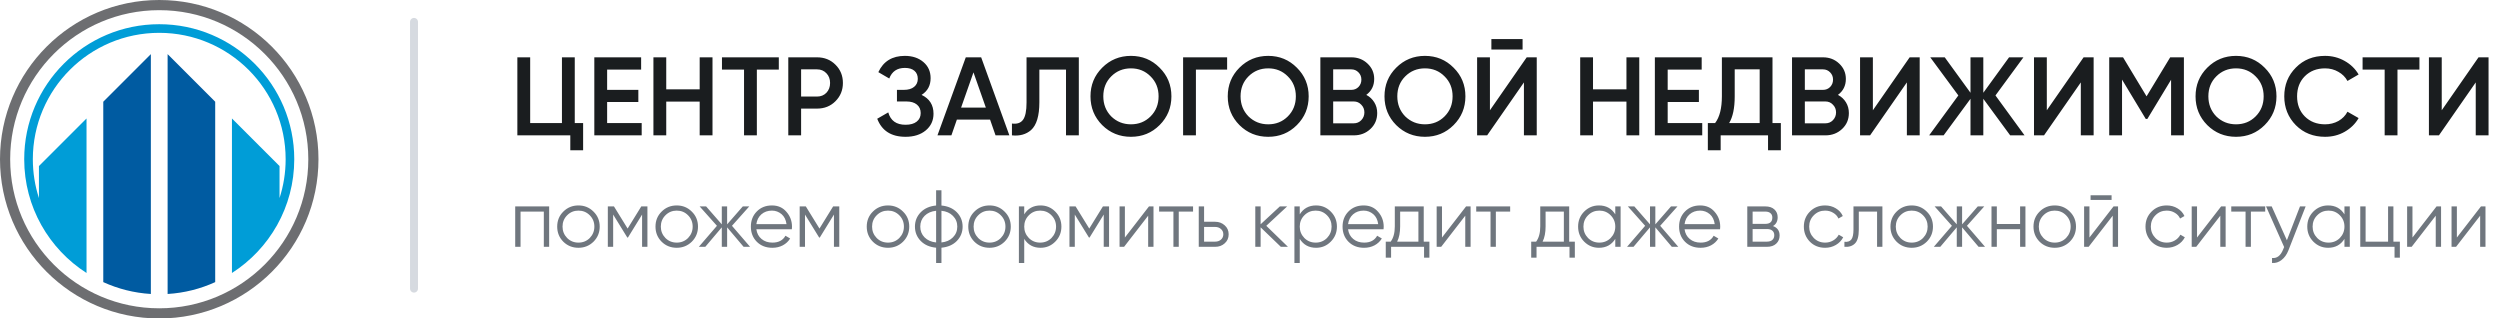
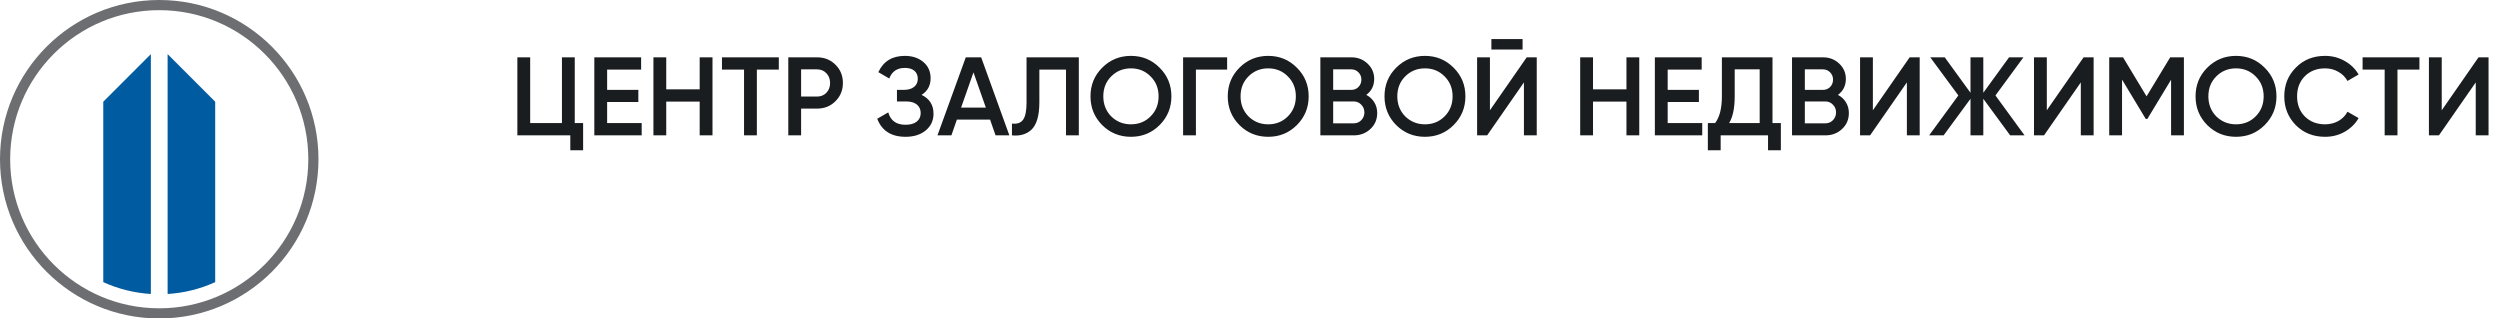
<svg xmlns="http://www.w3.org/2000/svg" width="314" height="40" viewBox="0 0 314 40" fill="none">
-   <path d="M52 2.75V36.25" stroke="#98A2B3" stroke-opacity="0.4" stroke-linecap="round" />
  <path d="M72.19 7.2V15.46H73.24V18.876H71.63V17H64.98V7.2H66.59V15.46H70.58V7.2H72.19ZM76.256 12.814V15.46H80.596V17H74.646V7.2H80.526V8.74H76.256V11.288H80.176V12.814H76.256ZM87.88 11.218V7.2H89.49V17H87.88V12.758H83.68V17H82.07V7.2H83.68V11.218H87.88ZM90.679 7.2H97.819V8.74H95.061V17H93.451V8.74H90.679V7.2ZM99.009 7.2H102.621C103.545 7.2 104.315 7.508 104.931 8.124C105.557 8.74 105.869 9.505 105.869 10.42C105.869 11.325 105.557 12.091 104.931 12.716C104.315 13.332 103.545 13.64 102.621 13.64H100.619V17H99.009V7.2ZM100.619 12.128H102.621C103.097 12.128 103.489 11.969 103.797 11.652C104.105 11.325 104.259 10.915 104.259 10.42C104.259 9.925 104.105 9.519 103.797 9.202C103.489 8.875 103.097 8.712 102.621 8.712H100.619V12.128ZM115.751 11.918C116.75 12.394 117.249 13.183 117.249 14.284C117.249 15.143 116.922 15.843 116.269 16.384C115.625 16.916 114.78 17.182 113.735 17.182C111.943 17.182 110.758 16.426 110.179 14.914L111.565 14.116C111.854 15.152 112.578 15.67 113.735 15.67C114.342 15.67 114.808 15.539 115.135 15.278C115.471 15.017 115.639 14.657 115.639 14.2C115.639 13.752 115.48 13.397 115.163 13.136C114.846 12.875 114.407 12.744 113.847 12.744H112.657V11.288H113.525C114.076 11.288 114.505 11.162 114.813 10.91C115.121 10.658 115.275 10.322 115.275 9.902C115.275 9.473 115.135 9.137 114.855 8.894C114.575 8.651 114.174 8.53 113.651 8.53C112.68 8.53 112.027 8.973 111.691 9.86L110.319 9.062C110.954 7.699 112.064 7.018 113.651 7.018C114.603 7.018 115.382 7.279 115.989 7.802C116.586 8.315 116.885 8.987 116.885 9.818C116.885 10.742 116.507 11.442 115.751 11.918ZM126.776 17H125.04L124.354 15.026H120.182L119.496 17H117.746L121.302 7.2H123.234L126.776 17ZM122.268 9.09L120.714 13.514H123.822L122.268 9.09ZM127.1 17V15.516C127.735 15.6 128.197 15.446 128.486 15.054C128.785 14.653 128.934 13.925 128.934 12.87V7.2H135.5V17H133.89V8.74H130.544V12.842C130.544 14.55 130.194 15.717 129.494 16.342C128.869 16.883 128.071 17.103 127.1 17ZM145.645 15.712C144.665 16.692 143.465 17.182 142.047 17.182C140.628 17.182 139.424 16.692 138.435 15.712C137.455 14.723 136.965 13.519 136.965 12.1C136.965 10.681 137.455 9.482 138.435 8.502C139.424 7.513 140.628 7.018 142.047 7.018C143.465 7.018 144.665 7.513 145.645 8.502C146.634 9.482 147.129 10.681 147.129 12.1C147.129 13.519 146.634 14.723 145.645 15.712ZM139.569 14.62C140.25 15.283 141.076 15.614 142.047 15.614C143.027 15.614 143.848 15.283 144.511 14.62C145.183 13.948 145.519 13.108 145.519 12.1C145.519 11.092 145.183 10.257 144.511 9.594C143.848 8.922 143.027 8.586 142.047 8.586C141.067 8.586 140.241 8.922 139.569 9.594C138.906 10.257 138.575 11.092 138.575 12.1C138.575 13.099 138.906 13.939 139.569 14.62ZM148.597 7.2H154.127V8.74H150.207V17H148.597V7.2ZM162.885 15.712C161.905 16.692 160.706 17.182 159.287 17.182C157.868 17.182 156.664 16.692 155.675 15.712C154.695 14.723 154.205 13.519 154.205 12.1C154.205 10.681 154.695 9.482 155.675 8.502C156.664 7.513 157.868 7.018 159.287 7.018C160.706 7.018 161.905 7.513 162.885 8.502C163.874 9.482 164.369 10.681 164.369 12.1C164.369 13.519 163.874 14.723 162.885 15.712ZM156.809 14.62C157.49 15.283 158.316 15.614 159.287 15.614C160.267 15.614 161.088 15.283 161.751 14.62C162.423 13.948 162.759 13.108 162.759 12.1C162.759 11.092 162.423 10.257 161.751 9.594C161.088 8.922 160.267 8.586 159.287 8.586C158.307 8.586 157.481 8.922 156.809 9.594C156.146 10.257 155.815 11.092 155.815 12.1C155.815 13.099 156.146 13.939 156.809 14.62ZM171.605 11.918C172.035 12.142 172.371 12.455 172.613 12.856C172.856 13.248 172.977 13.696 172.977 14.2C172.977 15.003 172.693 15.67 172.123 16.202C171.554 16.734 170.859 17 170.037 17H165.837V7.2H169.729C170.532 7.2 171.209 7.461 171.759 7.984C172.319 8.507 172.599 9.151 172.599 9.916C172.599 10.756 172.268 11.423 171.605 11.918ZM169.729 8.712H167.447V11.288H169.729C170.084 11.288 170.383 11.167 170.625 10.924C170.868 10.672 170.989 10.364 170.989 10C170.989 9.636 170.868 9.333 170.625 9.09C170.383 8.838 170.084 8.712 169.729 8.712ZM167.447 15.488H170.037C170.411 15.488 170.723 15.357 170.975 15.096C171.237 14.825 171.367 14.499 171.367 14.116C171.367 13.733 171.237 13.411 170.975 13.15C170.723 12.879 170.411 12.744 170.037 12.744H167.447V15.488ZM182.572 15.712C181.592 16.692 180.393 17.182 178.974 17.182C177.556 17.182 176.352 16.692 175.362 15.712C174.382 14.723 173.892 13.519 173.892 12.1C173.892 10.681 174.382 9.482 175.362 8.502C176.352 7.513 177.556 7.018 178.974 7.018C180.393 7.018 181.592 7.513 182.572 8.502C183.562 9.482 184.056 10.681 184.056 12.1C184.056 13.519 183.562 14.723 182.572 15.712ZM176.496 14.62C177.178 15.283 178.004 15.614 178.974 15.614C179.954 15.614 180.776 15.283 181.438 14.62C182.11 13.948 182.446 13.108 182.446 12.1C182.446 11.092 182.11 10.257 181.438 9.594C180.776 8.922 179.954 8.586 178.974 8.586C177.994 8.586 177.168 8.922 176.496 9.594C175.834 10.257 175.502 11.092 175.502 12.1C175.502 13.099 175.834 13.939 176.496 14.62ZM191.237 6.22H187.317V4.904H191.237V6.22ZM193.015 17H191.405V10.35L186.785 17H185.525V7.2H187.135V13.85L191.755 7.2H193.015V17ZM204.282 11.218V7.2H205.892V17H204.282V12.758H200.082V17H198.472V7.2H200.082V11.218H204.282ZM209.461 12.814V15.46H213.801V17H207.851V7.2H213.731V8.74H209.461V11.288H213.381V12.814H209.461ZM222.625 7.2V15.46H223.675V18.876H222.065V17H216.115V18.876H214.505V15.46H215.415C215.984 14.723 216.269 13.598 216.269 12.086V7.2H222.625ZM217.179 15.46H221.015V8.712H217.879V12.114C217.879 13.57 217.646 14.685 217.179 15.46ZM230.846 11.918C231.275 12.142 231.611 12.455 231.854 12.856C232.096 13.248 232.218 13.696 232.218 14.2C232.218 15.003 231.933 15.67 231.364 16.202C230.794 16.734 230.099 17 229.278 17H225.078V7.2H228.97C229.772 7.2 230.449 7.461 231 7.984C231.56 8.507 231.84 9.151 231.84 9.916C231.84 10.756 231.508 11.423 230.846 11.918ZM228.97 8.712H226.688V11.288H228.97C229.324 11.288 229.623 11.167 229.866 10.924C230.108 10.672 230.23 10.364 230.23 10C230.23 9.636 230.108 9.333 229.866 9.09C229.623 8.838 229.324 8.712 228.97 8.712ZM226.688 15.488H229.278C229.651 15.488 229.964 15.357 230.216 15.096C230.477 14.825 230.608 14.499 230.608 14.116C230.608 13.733 230.477 13.411 230.216 13.15C229.964 12.879 229.651 12.744 229.278 12.744H226.688V15.488ZM241.113 17H239.503V10.35L234.883 17H233.623V7.2H235.233V13.85L239.853 7.2H241.113V17ZM250.63 11.988L254.284 17H252.478L249.104 12.408V17H247.494V12.408L244.12 17H242.3L245.968 11.988L242.44 7.2H244.26L247.494 11.652V7.2H249.104V11.652L252.338 7.2H254.144L250.63 11.988ZM262.96 17H261.35V10.35L256.73 17H255.47V7.2H257.08V13.85L261.7 7.2H262.96V17ZM272.576 7.2H274.298V17H272.688V10.014L269.706 14.942H269.51L266.528 10V17H264.918V7.2H266.654L269.608 12.1L272.576 7.2ZM284.441 15.712C283.461 16.692 282.262 17.182 280.843 17.182C279.425 17.182 278.221 16.692 277.231 15.712C276.251 14.723 275.761 13.519 275.761 12.1C275.761 10.681 276.251 9.482 277.231 8.502C278.221 7.513 279.425 7.018 280.843 7.018C282.262 7.018 283.461 7.513 284.441 8.502C285.431 9.482 285.925 10.681 285.925 12.1C285.925 13.519 285.431 14.723 284.441 15.712ZM278.365 14.62C279.047 15.283 279.873 15.614 280.843 15.614C281.823 15.614 282.645 15.283 283.307 14.62C283.979 13.948 284.315 13.108 284.315 12.1C284.315 11.092 283.979 10.257 283.307 9.594C282.645 8.922 281.823 8.586 280.843 8.586C279.863 8.586 279.037 8.922 278.365 9.594C277.703 10.257 277.371 11.092 277.371 12.1C277.371 13.099 277.703 13.939 278.365 14.62ZM292.028 17.182C290.553 17.182 289.331 16.697 288.36 15.726C287.389 14.737 286.904 13.528 286.904 12.1C286.904 10.663 287.389 9.459 288.36 8.488C289.321 7.508 290.544 7.018 292.028 7.018C292.915 7.018 293.731 7.228 294.478 7.648C295.234 8.068 295.822 8.637 296.242 9.356L294.842 10.168C294.581 9.683 294.198 9.3 293.694 9.02C293.199 8.731 292.644 8.586 292.028 8.586C290.992 8.586 290.143 8.917 289.48 9.58C288.836 10.233 288.514 11.073 288.514 12.1C288.514 13.127 288.836 13.967 289.48 14.62C290.143 15.283 290.992 15.614 292.028 15.614C292.644 15.614 293.204 15.474 293.708 15.194C294.212 14.905 294.59 14.517 294.842 14.032L296.242 14.83C295.841 15.539 295.257 16.113 294.492 16.552C293.755 16.972 292.933 17.182 292.028 17.182ZM296.741 7.2H303.881V8.74H301.123V17H299.513V8.74H296.741V7.2ZM312.562 17H310.952V10.35L306.332 17H305.072V7.2H306.682V13.85L311.302 7.2H312.562V17Z" fill="#1A1D1F" />
-   <path d="M64.71 25.925H68.974V31H68.304V26.575H65.38V31H64.71V25.925ZM74.541 30.361C74.02 30.868 73.391 31.122 72.654 31.122C71.903 31.122 71.27 30.868 70.755 30.361C70.241 29.846 69.984 29.214 69.984 28.462C69.984 27.711 70.241 27.082 70.755 26.575C71.27 26.06 71.903 25.803 72.654 25.803C73.398 25.803 74.027 26.06 74.541 26.575C75.062 27.082 75.323 27.711 75.323 28.462C75.323 29.207 75.062 29.84 74.541 30.361ZM71.233 29.894C71.618 30.279 72.092 30.472 72.654 30.472C73.215 30.472 73.689 30.279 74.075 29.894C74.46 29.494 74.653 29.017 74.653 28.462C74.653 27.901 74.46 27.427 74.075 27.041C73.689 26.649 73.215 26.453 72.654 26.453C72.092 26.453 71.618 26.649 71.233 27.041C70.847 27.427 70.654 27.901 70.654 28.462C70.654 29.017 70.847 29.494 71.233 29.894ZM80.545 25.925H81.316V31H80.646V26.95L78.87 29.833H78.789L77.013 26.95V31H76.343V25.925H77.114L78.829 28.706L80.545 25.925ZM86.887 30.361C86.366 30.868 85.737 31.122 84.999 31.122C84.248 31.122 83.615 30.868 83.101 30.361C82.587 29.846 82.33 29.214 82.33 28.462C82.33 27.711 82.587 27.082 83.101 26.575C83.615 26.06 84.248 25.803 84.999 25.803C85.744 25.803 86.373 26.06 86.887 26.575C87.408 27.082 87.669 27.711 87.669 28.462C87.669 29.207 87.408 29.84 86.887 30.361ZM83.578 29.894C83.964 30.279 84.438 30.472 84.999 30.472C85.561 30.472 86.035 30.279 86.42 29.894C86.806 29.494 86.999 29.017 86.999 28.462C86.999 27.901 86.806 27.427 86.42 27.041C86.035 26.649 85.561 26.453 84.999 26.453C84.438 26.453 83.964 26.649 83.578 27.041C83.193 27.427 83 27.901 83 28.462C83 29.017 83.193 29.494 83.578 29.894ZM91.936 28.361L94.21 31H93.397L91.327 28.554V31H90.657V28.554L88.586 31H87.774L90.048 28.361L87.876 25.925H88.688L90.657 28.178V25.925H91.327V28.178L93.296 25.925H94.108L91.936 28.361ZM96.958 25.803C97.716 25.803 98.322 26.07 98.775 26.605C99.242 27.133 99.475 27.759 99.475 28.483C99.475 28.517 99.468 28.622 99.455 28.797H94.999C95.067 29.305 95.283 29.711 95.649 30.015C96.014 30.32 96.471 30.472 97.019 30.472C97.79 30.472 98.335 30.185 98.653 29.609L99.242 29.954C99.019 30.32 98.711 30.608 98.318 30.817C97.932 31.02 97.496 31.122 97.009 31.122C96.21 31.122 95.561 30.871 95.06 30.371C94.559 29.87 94.309 29.234 94.309 28.462C94.309 27.698 94.556 27.065 95.05 26.564C95.544 26.057 96.18 25.803 96.958 25.803ZM96.958 26.453C96.43 26.453 95.987 26.608 95.628 26.92C95.276 27.231 95.067 27.64 94.999 28.148H98.785C98.711 27.607 98.504 27.19 98.166 26.899C97.814 26.602 97.411 26.453 96.958 26.453ZM104.641 25.925H105.413V31H104.743V26.95L102.967 29.833H102.885L101.109 26.95V31H100.439V25.925H101.211L102.926 28.706L104.641 25.925ZM113.42 30.361C112.899 30.868 112.27 31.122 111.532 31.122C110.781 31.122 110.148 30.868 109.634 30.361C109.12 29.846 108.863 29.214 108.863 28.462C108.863 27.711 109.12 27.082 109.634 26.575C110.148 26.06 110.781 25.803 111.532 25.803C112.276 25.803 112.906 26.06 113.42 26.575C113.941 27.082 114.202 27.711 114.202 28.462C114.202 29.207 113.941 29.84 113.42 30.361ZM110.111 29.894C110.497 30.279 110.97 30.472 111.532 30.472C112.094 30.472 112.567 30.279 112.953 29.894C113.339 29.494 113.532 29.017 113.532 28.462C113.532 27.901 113.339 27.427 112.953 27.041C112.567 26.649 112.094 26.453 111.532 26.453C110.97 26.453 110.497 26.649 110.111 27.041C109.725 27.427 109.533 27.901 109.533 28.462C109.533 29.017 109.725 29.494 110.111 29.894ZM118.246 31.112V33.03H117.576V31.112C116.771 31.037 116.128 30.756 115.647 30.269C115.16 29.768 114.917 29.166 114.917 28.462C114.917 27.759 115.16 27.157 115.647 26.656C116.128 26.169 116.771 25.888 117.576 25.813V23.895H118.246V25.813C119.051 25.888 119.694 26.169 120.174 26.656C120.661 27.157 120.905 27.759 120.905 28.462C120.905 29.166 120.661 29.768 120.174 30.269C119.694 30.756 119.051 31.037 118.246 31.112ZM117.576 30.452V26.473C116.974 26.534 116.49 26.747 116.124 27.113C115.766 27.478 115.586 27.928 115.586 28.462C115.586 28.997 115.766 29.447 116.124 29.812C116.49 30.178 116.974 30.391 117.576 30.452ZM118.246 26.473V30.452C118.848 30.391 119.328 30.178 119.687 29.812C120.052 29.447 120.235 28.997 120.235 28.462C120.235 27.928 120.052 27.478 119.687 27.113C119.328 26.747 118.848 26.534 118.246 26.473ZM126.172 30.361C125.651 30.868 125.022 31.122 124.284 31.122C123.533 31.122 122.9 30.868 122.386 30.361C121.872 29.846 121.615 29.214 121.615 28.462C121.615 27.711 121.872 27.082 122.386 26.575C122.9 26.06 123.533 25.803 124.284 25.803C125.029 25.803 125.658 26.06 126.172 26.575C126.693 27.082 126.954 27.711 126.954 28.462C126.954 29.207 126.693 29.84 126.172 30.361ZM122.863 29.894C123.249 30.279 123.723 30.472 124.284 30.472C124.846 30.472 125.319 30.279 125.705 29.894C126.091 29.494 126.284 29.017 126.284 28.462C126.284 27.901 126.091 27.427 125.705 27.041C125.319 26.649 124.846 26.453 124.284 26.453C123.723 26.453 123.249 26.649 122.863 27.041C122.477 27.427 122.285 27.901 122.285 28.462C122.285 29.017 122.477 29.494 122.863 29.894ZM130.693 25.803C131.417 25.803 132.033 26.06 132.541 26.575C133.055 27.089 133.312 27.718 133.312 28.462C133.312 29.207 133.055 29.836 132.541 30.35C132.033 30.865 131.417 31.122 130.693 31.122C129.793 31.122 129.11 30.75 128.643 30.005V33.03H127.973V25.925H128.643V26.92C129.11 26.175 129.793 25.803 130.693 25.803ZM129.222 29.894C129.607 30.279 130.081 30.472 130.643 30.472C131.204 30.472 131.678 30.279 132.064 29.894C132.449 29.494 132.642 29.017 132.642 28.462C132.642 27.901 132.449 27.427 132.064 27.041C131.678 26.649 131.204 26.453 130.643 26.453C130.081 26.453 129.607 26.649 129.222 27.041C128.836 27.427 128.643 27.901 128.643 28.462C128.643 29.017 128.836 29.494 129.222 29.894ZM138.527 25.925H139.298V31H138.628V26.95L136.852 29.833H136.771L134.994 26.95V31H134.324V25.925H135.096L136.811 28.706L138.527 25.925ZM141.286 29.833L144.311 25.925H144.879V31H144.209V27.092L141.185 31H140.616V25.925H141.286V29.833ZM145.585 25.925H149.848V26.575H148.052V31H147.382V26.575H145.585V25.925ZM151.233 27.854H152.624C153.091 27.854 153.49 28.002 153.821 28.3C154.153 28.591 154.319 28.967 154.319 29.427C154.319 29.894 154.153 30.273 153.821 30.564C153.503 30.855 153.104 31 152.624 31H150.563V25.925H151.233V27.854ZM151.233 30.35H152.624C152.915 30.35 153.158 30.266 153.354 30.097C153.551 29.921 153.649 29.697 153.649 29.427C153.649 29.156 153.551 28.936 153.354 28.767C153.158 28.591 152.915 28.503 152.624 28.503H151.233V30.35ZM159.046 28.361L161.766 31H160.873L158.335 28.554V31H157.665V25.925H158.335V28.168L160.751 25.925H161.665L159.046 28.361ZM165.3 25.803C166.024 25.803 166.639 26.06 167.147 26.575C167.661 27.089 167.918 27.718 167.918 28.462C167.918 29.207 167.661 29.836 167.147 30.35C166.639 30.865 166.024 31.122 165.3 31.122C164.4 31.122 163.716 30.75 163.249 30.005V33.03H162.579V25.925H163.249V26.92C163.716 26.175 164.4 25.803 165.3 25.803ZM163.828 29.894C164.214 30.279 164.687 30.472 165.249 30.472C165.811 30.472 166.284 30.279 166.67 29.894C167.056 29.494 167.248 29.017 167.248 28.462C167.248 27.901 167.056 27.427 166.67 27.041C166.284 26.649 165.811 26.453 165.249 26.453C164.687 26.453 164.214 26.649 163.828 27.041C163.442 27.427 163.249 27.901 163.249 28.462C163.249 29.017 163.442 29.494 163.828 29.894ZM171.275 25.803C172.033 25.803 172.639 26.07 173.092 26.605C173.559 27.133 173.793 27.759 173.793 28.483C173.793 28.517 173.786 28.622 173.772 28.797H169.316C169.384 29.305 169.601 29.711 169.966 30.015C170.331 30.32 170.788 30.472 171.336 30.472C172.108 30.472 172.652 30.185 172.97 29.609L173.559 29.954C173.336 30.32 173.028 30.608 172.636 30.817C172.25 31.02 171.813 31.122 171.326 31.122C170.528 31.122 169.878 30.871 169.377 30.371C168.877 29.87 168.626 29.234 168.626 28.462C168.626 27.698 168.873 27.065 169.367 26.564C169.861 26.057 170.497 25.803 171.275 25.803ZM171.275 26.453C170.748 26.453 170.304 26.608 169.946 26.92C169.594 27.231 169.384 27.64 169.316 28.148H173.102C173.028 27.607 172.822 27.19 172.483 26.899C172.131 26.602 171.729 26.453 171.275 26.453ZM178.821 25.925V30.35H179.532V32.36H178.862V31H174.721V32.36H174.051V30.35H174.67C175.015 29.89 175.188 29.251 175.188 28.432V25.925H178.821ZM175.482 30.35H178.152V26.575H175.858V28.432C175.858 29.217 175.732 29.856 175.482 30.35ZM181.114 29.833L184.138 25.925H184.707V31H184.037V27.092L181.012 31H180.444V25.925H181.114V29.833ZM185.413 25.925H189.676V26.575H187.879V31H187.21V26.575H185.413V25.925ZM197.09 25.925V30.35H197.8V32.36H197.13V31H192.989V32.36H192.319V30.35H192.939C193.284 29.89 193.456 29.251 193.456 28.432V25.925H197.09ZM193.751 30.35H196.42V26.575H194.126V28.432C194.126 29.217 194.001 29.856 193.751 30.35ZM202.879 26.92V25.925H203.548V31H202.879V30.005C202.412 30.75 201.728 31.122 200.828 31.122C200.104 31.122 199.485 30.865 198.971 30.35C198.463 29.836 198.21 29.207 198.21 28.462C198.21 27.718 198.463 27.089 198.971 26.575C199.485 26.06 200.104 25.803 200.828 25.803C201.728 25.803 202.412 26.175 202.879 26.92ZM199.458 29.894C199.844 30.279 200.317 30.472 200.879 30.472C201.441 30.472 201.914 30.279 202.3 29.894C202.686 29.494 202.879 29.017 202.879 28.462C202.879 27.901 202.686 27.427 202.3 27.041C201.914 26.649 201.441 26.453 200.879 26.453C200.317 26.453 199.844 26.649 199.458 27.041C199.072 27.427 198.879 27.901 198.879 28.462C198.879 29.017 199.072 29.494 199.458 29.894ZM208.519 28.361L210.793 31H209.981L207.91 28.554V31H207.24V28.554L205.17 31H204.358L206.631 28.361L204.459 25.925H205.271L207.24 28.178V25.925H207.91V28.178L209.879 25.925H210.691L208.519 28.361ZM213.541 25.803C214.299 25.803 214.905 26.07 215.358 26.605C215.825 27.133 216.059 27.759 216.059 28.483C216.059 28.517 216.052 28.622 216.038 28.797H211.582C211.65 29.305 211.867 29.711 212.232 30.015C212.597 30.32 213.054 30.472 213.602 30.472C214.374 30.472 214.918 30.185 215.236 29.609L215.825 29.954C215.602 30.32 215.294 30.608 214.902 30.817C214.516 31.02 214.079 31.122 213.592 31.122C212.794 31.122 212.144 30.871 211.643 30.371C211.143 29.87 210.892 29.234 210.892 28.462C210.892 27.698 211.139 27.065 211.633 26.564C212.127 26.057 212.763 25.803 213.541 25.803ZM213.541 26.453C213.014 26.453 212.57 26.608 212.212 26.92C211.86 27.231 211.65 27.64 211.582 28.148H215.368C215.294 27.607 215.088 27.19 214.749 26.899C214.397 26.602 213.995 26.453 213.541 26.453ZM222.686 28.392C223.241 28.595 223.519 28.99 223.519 29.579C223.519 29.998 223.377 30.34 223.092 30.604C222.815 30.868 222.426 31 221.925 31H219.459V25.925H221.722C222.209 25.925 222.588 26.05 222.859 26.3C223.136 26.551 223.275 26.879 223.275 27.285C223.275 27.793 223.079 28.161 222.686 28.392ZM221.722 26.575H220.129V28.117H221.722C222.311 28.117 222.605 27.854 222.605 27.326C222.605 27.089 222.527 26.906 222.372 26.778C222.223 26.642 222.006 26.575 221.722 26.575ZM220.129 30.35H221.925C222.223 30.35 222.45 30.279 222.605 30.137C222.768 29.995 222.849 29.796 222.849 29.538C222.849 29.295 222.768 29.105 222.605 28.97C222.45 28.835 222.223 28.767 221.925 28.767H220.129V30.35ZM229.233 31.122C228.469 31.122 227.832 30.868 227.325 30.361C226.817 29.84 226.564 29.207 226.564 28.462C226.564 27.711 226.817 27.082 227.325 26.575C227.832 26.06 228.469 25.803 229.233 25.803C229.734 25.803 230.184 25.925 230.583 26.169C230.982 26.405 231.273 26.727 231.456 27.133L230.908 27.448C230.773 27.143 230.553 26.903 230.248 26.727C229.95 26.544 229.612 26.453 229.233 26.453C228.672 26.453 228.198 26.649 227.812 27.041C227.426 27.427 227.234 27.901 227.234 28.462C227.234 29.017 227.426 29.494 227.812 29.894C228.198 30.279 228.672 30.472 229.233 30.472C229.605 30.472 229.94 30.384 230.238 30.208C230.543 30.032 230.779 29.789 230.949 29.477L231.507 29.802C231.297 30.208 230.989 30.53 230.583 30.767C230.177 31.003 229.727 31.122 229.233 31.122ZM232.796 25.925H236.429V31H235.76V26.575H233.466V28.838C233.466 29.684 233.303 30.266 232.978 30.584C232.66 30.902 232.221 31.041 231.659 31V30.371C232.051 30.411 232.339 30.317 232.522 30.087C232.704 29.856 232.796 29.44 232.796 28.838V25.925ZM242 30.361C241.479 30.868 240.85 31.122 240.112 31.122C239.361 31.122 238.728 30.868 238.214 30.361C237.7 29.846 237.442 29.214 237.442 28.462C237.442 27.711 237.7 27.082 238.214 26.575C238.728 26.06 239.361 25.803 240.112 25.803C240.856 25.803 241.486 26.06 242 26.575C242.521 27.082 242.781 27.711 242.781 28.462C242.781 29.207 242.521 29.84 242 30.361ZM238.691 29.894C239.077 30.279 239.55 30.472 240.112 30.472C240.674 30.472 241.147 30.279 241.533 29.894C241.919 29.494 242.111 29.017 242.111 28.462C242.111 27.901 241.919 27.427 241.533 27.041C241.147 26.649 240.674 26.453 240.112 26.453C239.55 26.453 239.077 26.649 238.691 27.041C238.305 27.427 238.112 27.901 238.112 28.462C238.112 29.017 238.305 29.494 238.691 29.894ZM247.049 28.361L249.322 31H248.51L246.44 28.554V31H245.77V28.554L243.699 31H242.887L245.161 28.361L242.989 25.925H243.801L245.77 28.178V25.925H246.44V28.178L248.409 25.925H249.221L247.049 28.361ZM253.725 28.138V25.925H254.395V31H253.725V28.787H250.802V31H250.132V25.925H250.802V28.138H253.725ZM259.963 30.361C259.442 30.868 258.813 31.122 258.075 31.122C257.324 31.122 256.692 30.868 256.177 30.361C255.663 29.846 255.406 29.214 255.406 28.462C255.406 27.711 255.663 27.082 256.177 26.575C256.692 26.06 257.324 25.803 258.075 25.803C258.82 25.803 259.449 26.06 259.963 26.575C260.484 27.082 260.745 27.711 260.745 28.462C260.745 29.207 260.484 29.84 259.963 30.361ZM256.654 29.894C257.04 30.279 257.514 30.472 258.075 30.472C258.637 30.472 259.111 30.279 259.496 29.894C259.882 29.494 260.075 29.017 260.075 28.462C260.075 27.901 259.882 27.427 259.496 27.041C259.111 26.649 258.637 26.453 258.075 26.453C257.514 26.453 257.04 26.649 256.654 27.041C256.269 27.427 256.076 27.901 256.076 28.462C256.076 29.017 256.269 29.494 256.654 29.894ZM265.215 25.113H262.576V24.524H265.215V25.113ZM262.434 29.833L265.459 25.925H266.027V31H265.358V27.092L262.333 31H261.764V25.925H262.434V29.833ZM272.144 31.122C271.379 31.122 270.743 30.868 270.235 30.361C269.728 29.84 269.474 29.207 269.474 28.462C269.474 27.711 269.728 27.082 270.235 26.575C270.743 26.06 271.379 25.803 272.144 25.803C272.644 25.803 273.094 25.925 273.493 26.169C273.893 26.405 274.184 26.727 274.366 27.133L273.818 27.448C273.683 27.143 273.463 26.903 273.159 26.727C272.861 26.544 272.522 26.453 272.144 26.453C271.582 26.453 271.108 26.649 270.723 27.041C270.337 27.427 270.144 27.901 270.144 28.462C270.144 29.017 270.337 29.494 270.723 29.894C271.108 30.279 271.582 30.472 272.144 30.472C272.516 30.472 272.851 30.384 273.148 30.208C273.453 30.032 273.69 29.789 273.859 29.477L274.417 29.802C274.207 30.208 273.899 30.53 273.493 30.767C273.087 31.003 272.637 31.122 272.144 31.122ZM275.947 29.833L278.972 25.925H279.54V31H278.87V27.092L275.846 31H275.277V25.925H275.947V29.833ZM280.247 25.925H284.51V26.575H282.713V31H282.043V26.575H280.247V25.925ZM287.234 30.178L288.878 25.925H289.589L287.417 31.467C287.214 31.981 286.93 32.377 286.564 32.654C286.206 32.939 285.806 33.064 285.367 33.03V32.401C285.976 32.475 286.439 32.123 286.757 31.345L286.889 31.03L284.615 25.925H285.326L287.234 30.178ZM294.463 26.92V25.925H295.133V31H294.463V30.005C293.996 30.75 293.313 31.122 292.413 31.122C291.689 31.122 291.07 30.865 290.556 30.35C290.048 29.836 289.794 29.207 289.794 28.462C289.794 27.718 290.048 27.089 290.556 26.575C291.07 26.06 291.689 25.803 292.413 25.803C293.313 25.803 293.996 26.175 294.463 26.92ZM291.043 29.894C291.428 30.279 291.902 30.472 292.464 30.472C293.025 30.472 293.499 30.279 293.885 29.894C294.27 29.494 294.463 29.017 294.463 28.462C294.463 27.901 294.27 27.427 293.885 27.041C293.499 26.649 293.025 26.453 292.464 26.453C291.902 26.453 291.428 26.649 291.043 27.041C290.657 27.427 290.464 27.901 290.464 28.462C290.464 29.017 290.657 29.494 291.043 29.894ZM300.612 25.925V30.35H301.424V32.36H300.754V31H296.45V25.925H297.12V30.35H299.942V25.925H300.612ZM303.005 29.833L306.03 25.925H306.598V31H305.929V27.092L302.904 31H302.335V25.925H303.005V29.833ZM308.584 29.833L311.608 25.925H312.177V31H311.507V27.092L308.482 31H307.914V25.925H308.584V29.833Z" fill="#6F767E" />
  <path d="M20 0C8.955 0 0 8.954 0 20C0 31.046 8.954 40 20 40C31.046 40 40 31.046 40 20C40 8.955 31.046 0 20 0ZM20 38.723C9.66 38.723 1.278 30.34 1.278 20C1.278 9.66 9.66 1.277 20 1.277C30.34 1.277 38.723 9.66 38.723 20C38.723 30.34 30.34 38.723 20 38.723Z" fill="#6D6E71" />
  <path d="M21.052 6.799V36.924C23.174 36.794 25.189 36.273 27.029 35.434V12.777L21.052 6.799Z" fill="#005BA1" />
  <path d="M18.948 6.799V36.924C16.826 36.794 14.811 36.273 12.971 35.434V12.777L18.948 6.799Z" fill="#005BA1" />
-   <path d="M20 3.041C10.634 3.041 3.041 10.633 3.041 20C3.041 26.003 6.162 31.273 10.868 34.287V34.102V32.983V14.88L4.891 20.857V24.879C4.394 23.342 4.124 21.703 4.124 20C4.124 11.232 11.232 4.124 20 4.124C28.768 4.124 35.877 11.232 35.877 20C35.877 21.703 35.606 23.342 35.11 24.879V20.857L29.133 14.88V32.983V34.102V34.287C33.838 31.273 36.959 26.003 36.959 20C36.959 10.634 29.366 3.041 20 3.041Z" fill="#009DD7" />
</svg>